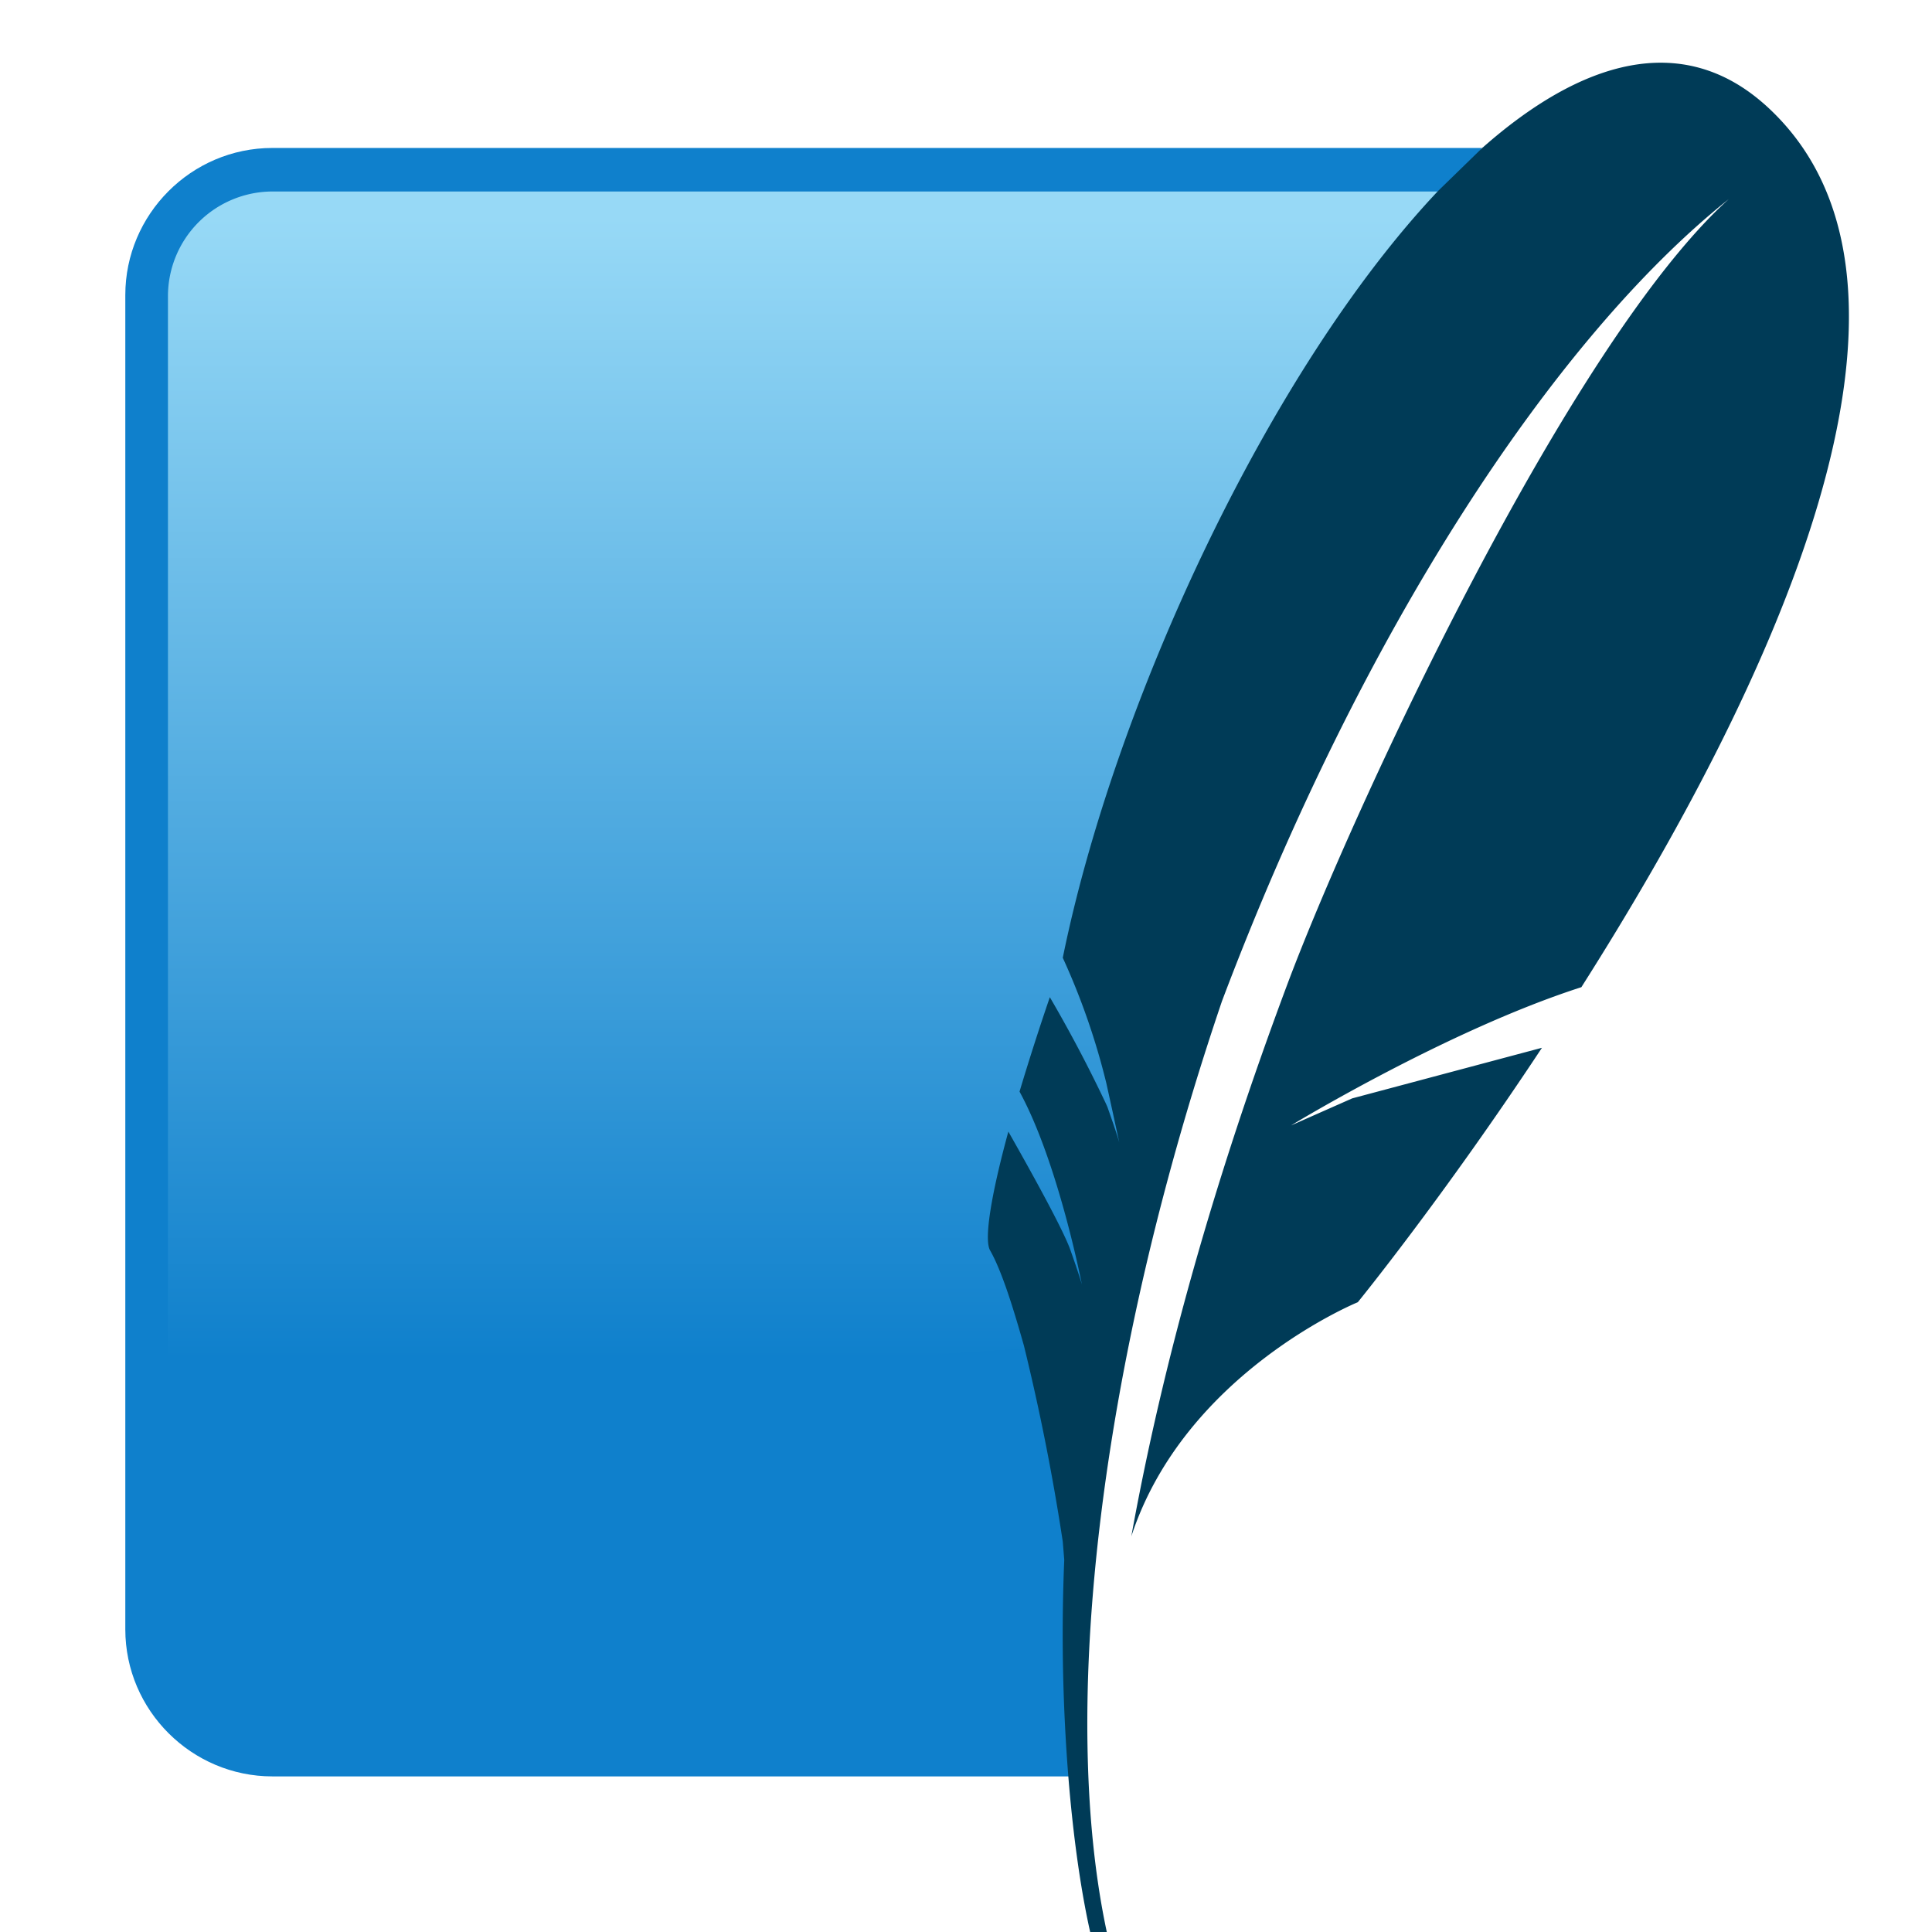
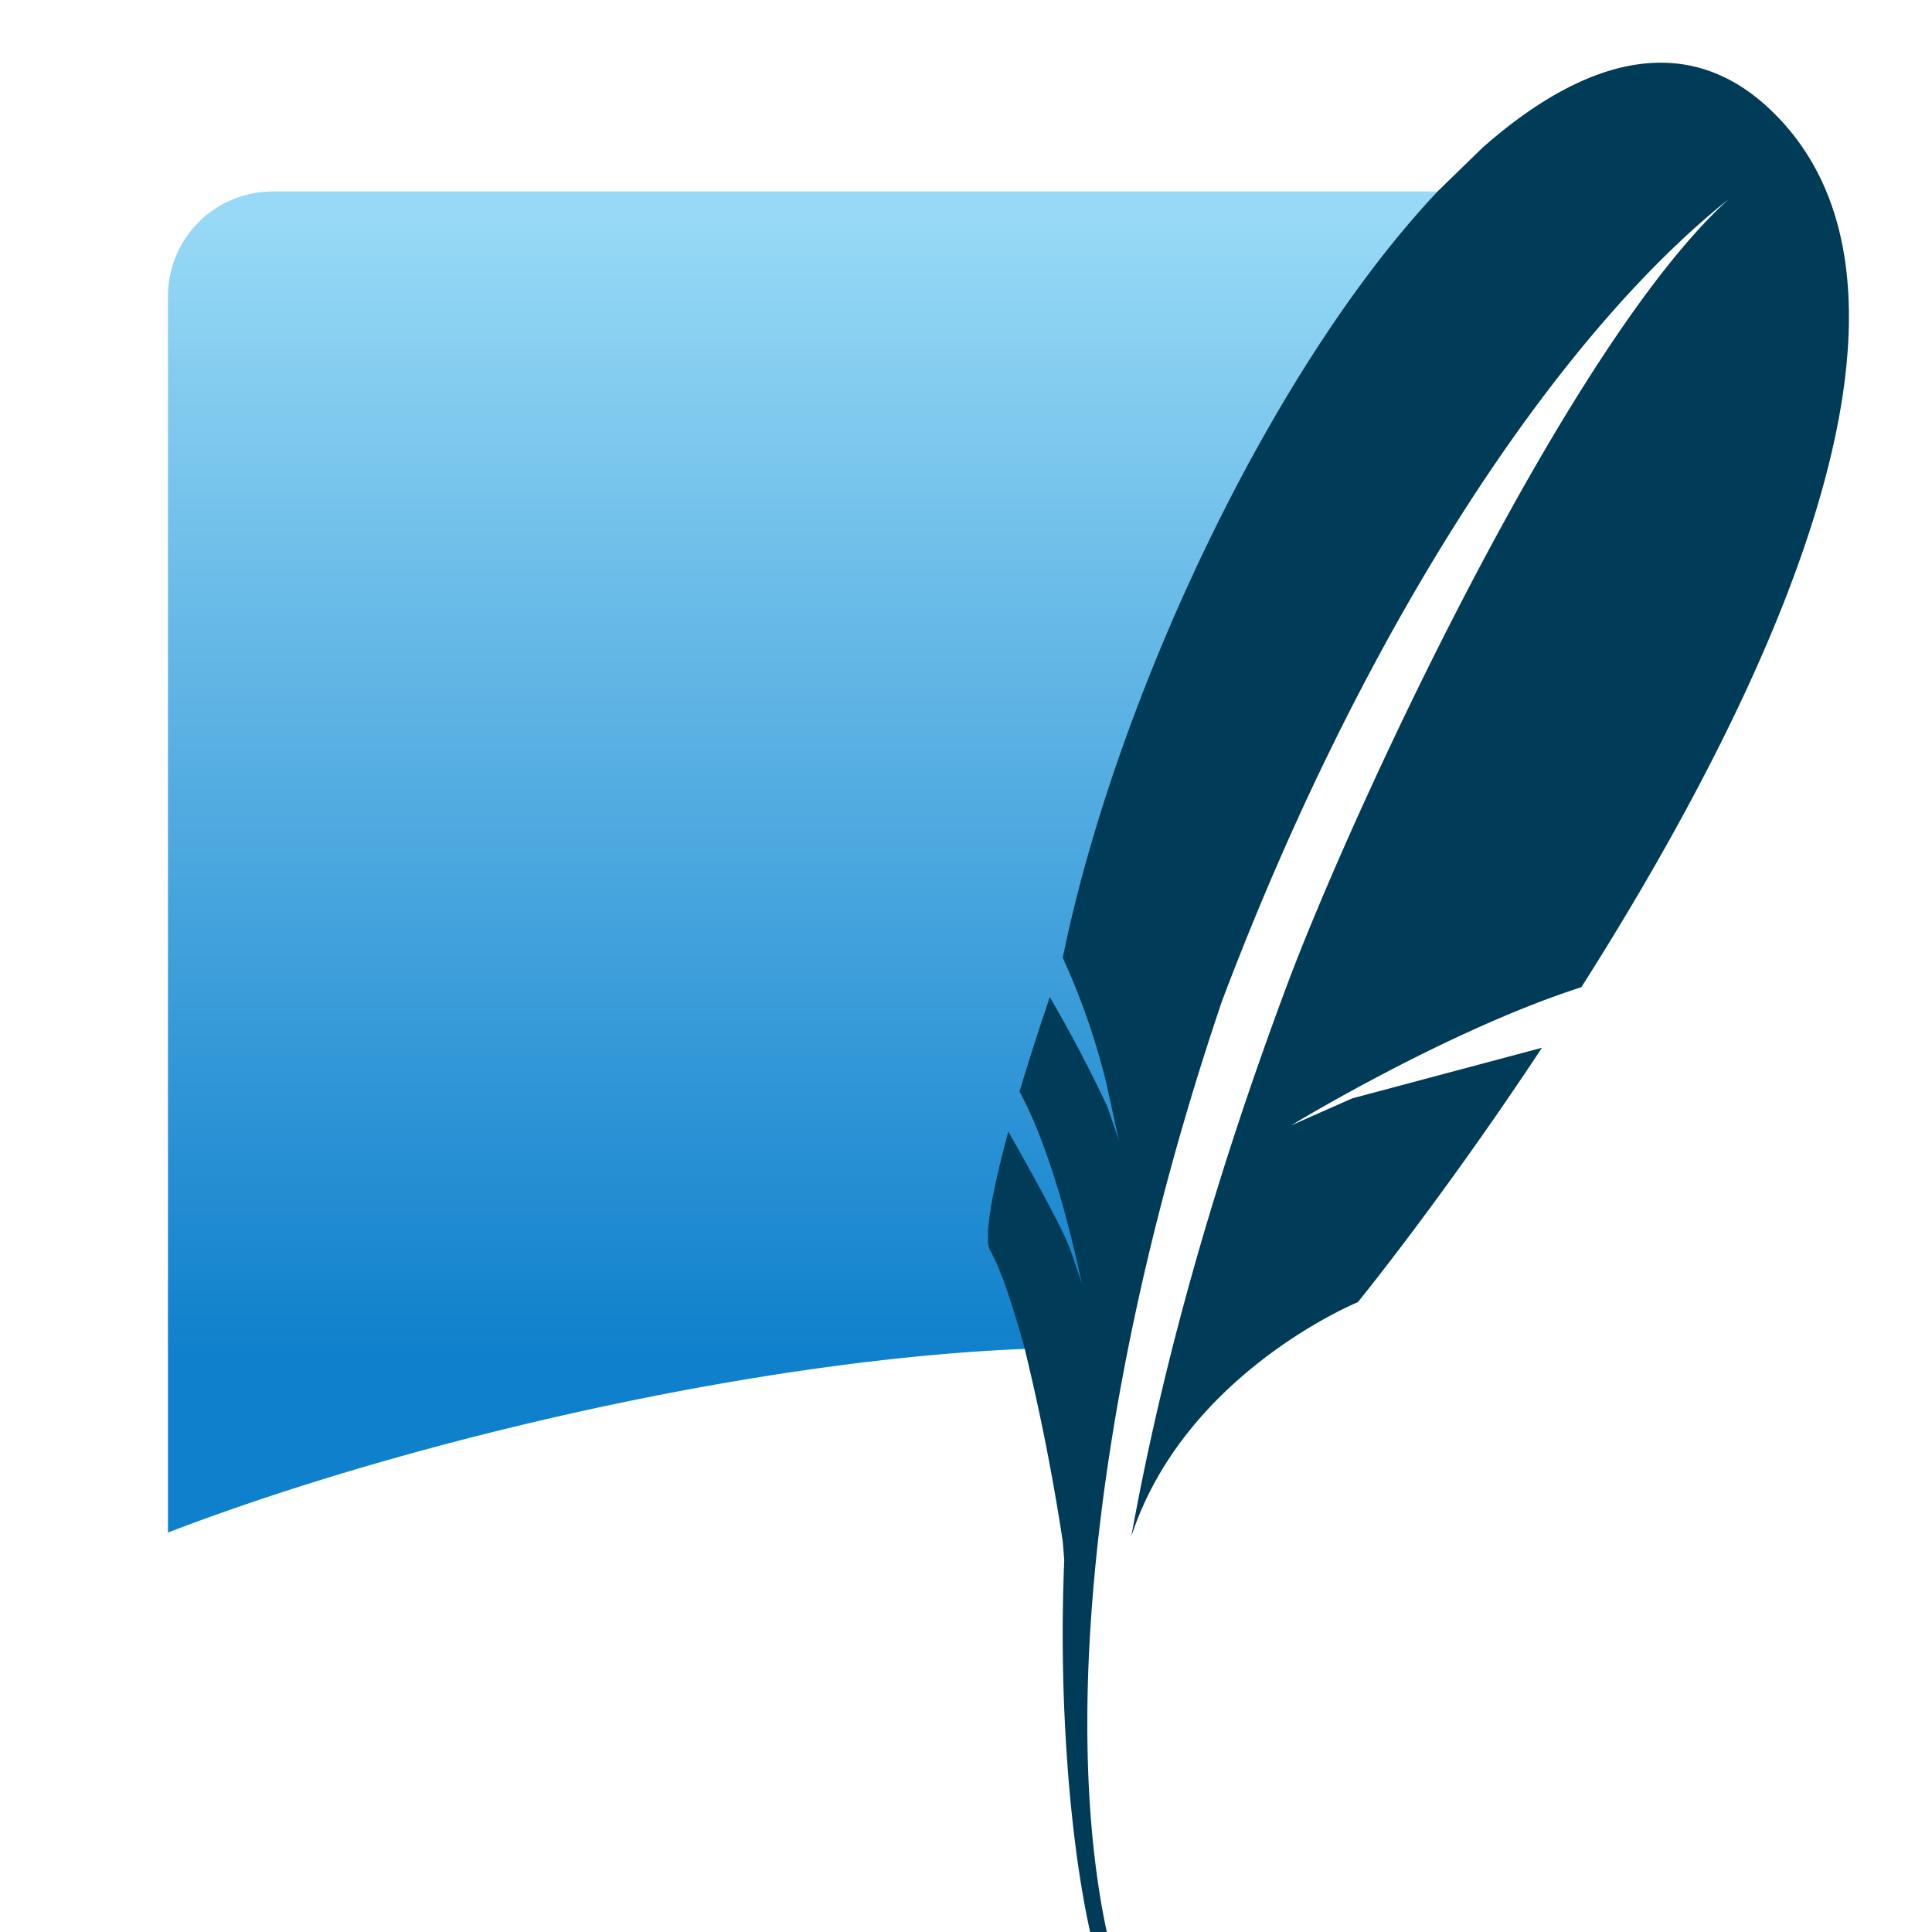
<svg xmlns="http://www.w3.org/2000/svg" width="616" height="616" viewBox="-0.716 -11.241 1.908 6.568" preserveAspectRatio="xMidYMid">
  <defs>
    <linearGradient x1="2.983" y1=".53" x2="2.983" y2="4.744" id="a" gradientUnits="userSpaceOnUse" gradientTransform="translate(-2.967 -11.028)">
      <stop stop-color="#97d9f6" offset="0%" />
      <stop stop-color="#0f80cc" offset="92.024%" />
      <stop stop-color="#0f80cc" offset="100%" />
    </linearGradient>
  </defs>
-   <path d="M1.993-10.738H-2.12c-.276 0-.5.226-.5.5v4.536c0 .276.226.5.5.5H.59c-.03-1.348.43-3.964 1.404-5.54z" fill="#0f80cc" />
  <path d="M1.843-10.59H-2.12a.356.356 0 0 0-.355.354v4.205c.898-.345 2.245-.642 3.177-.628a28.93 28.93 0 0 1 1.142-3.932z" fill="url(#a)" />
  <path d="M2.953-10.886c-.282-.25-.623-.15-.96.148l-.15.146c-.576.61-1.1 1.742-1.276 2.607a2.38 2.38 0 0 1 .148.426l.022.1.022.102s-.005-.02-.026-.08l-.014-.04a.461.461 0 0 0-.01-.022 4.717 4.717 0 0 0-.186-.352 8.789 8.789 0 0 0-.103.321c.132.242.212.656.212.656s-.007-.027-.04-.12c-.03-.083-.176-.34-.21-.4-.06.22-.083.368-.062.404.04.07.08.2.115.324A7.52 7.52 0 0 1 .567-6l.005.062a6.11 6.11 0 0 0 .015.75c.026.313.075.582.137.726l.042-.023C.676-4.769.638-5.14.654-5.569c.025-.655.175-1.445.454-2.268.473-1.253 1.125-2.25 1.723-2.727-.545.492-1.282 2.084-1.502 2.673C1.082-7.23.907-6.61.8-6.018c.182-.556.77-.796.77-.796s.29-.356.626-.865l-.645.172-.208.092s.53-.323.987-.47c.627-.987 1.31-2.39.622-3.002" fill="#003b57" />
</svg>